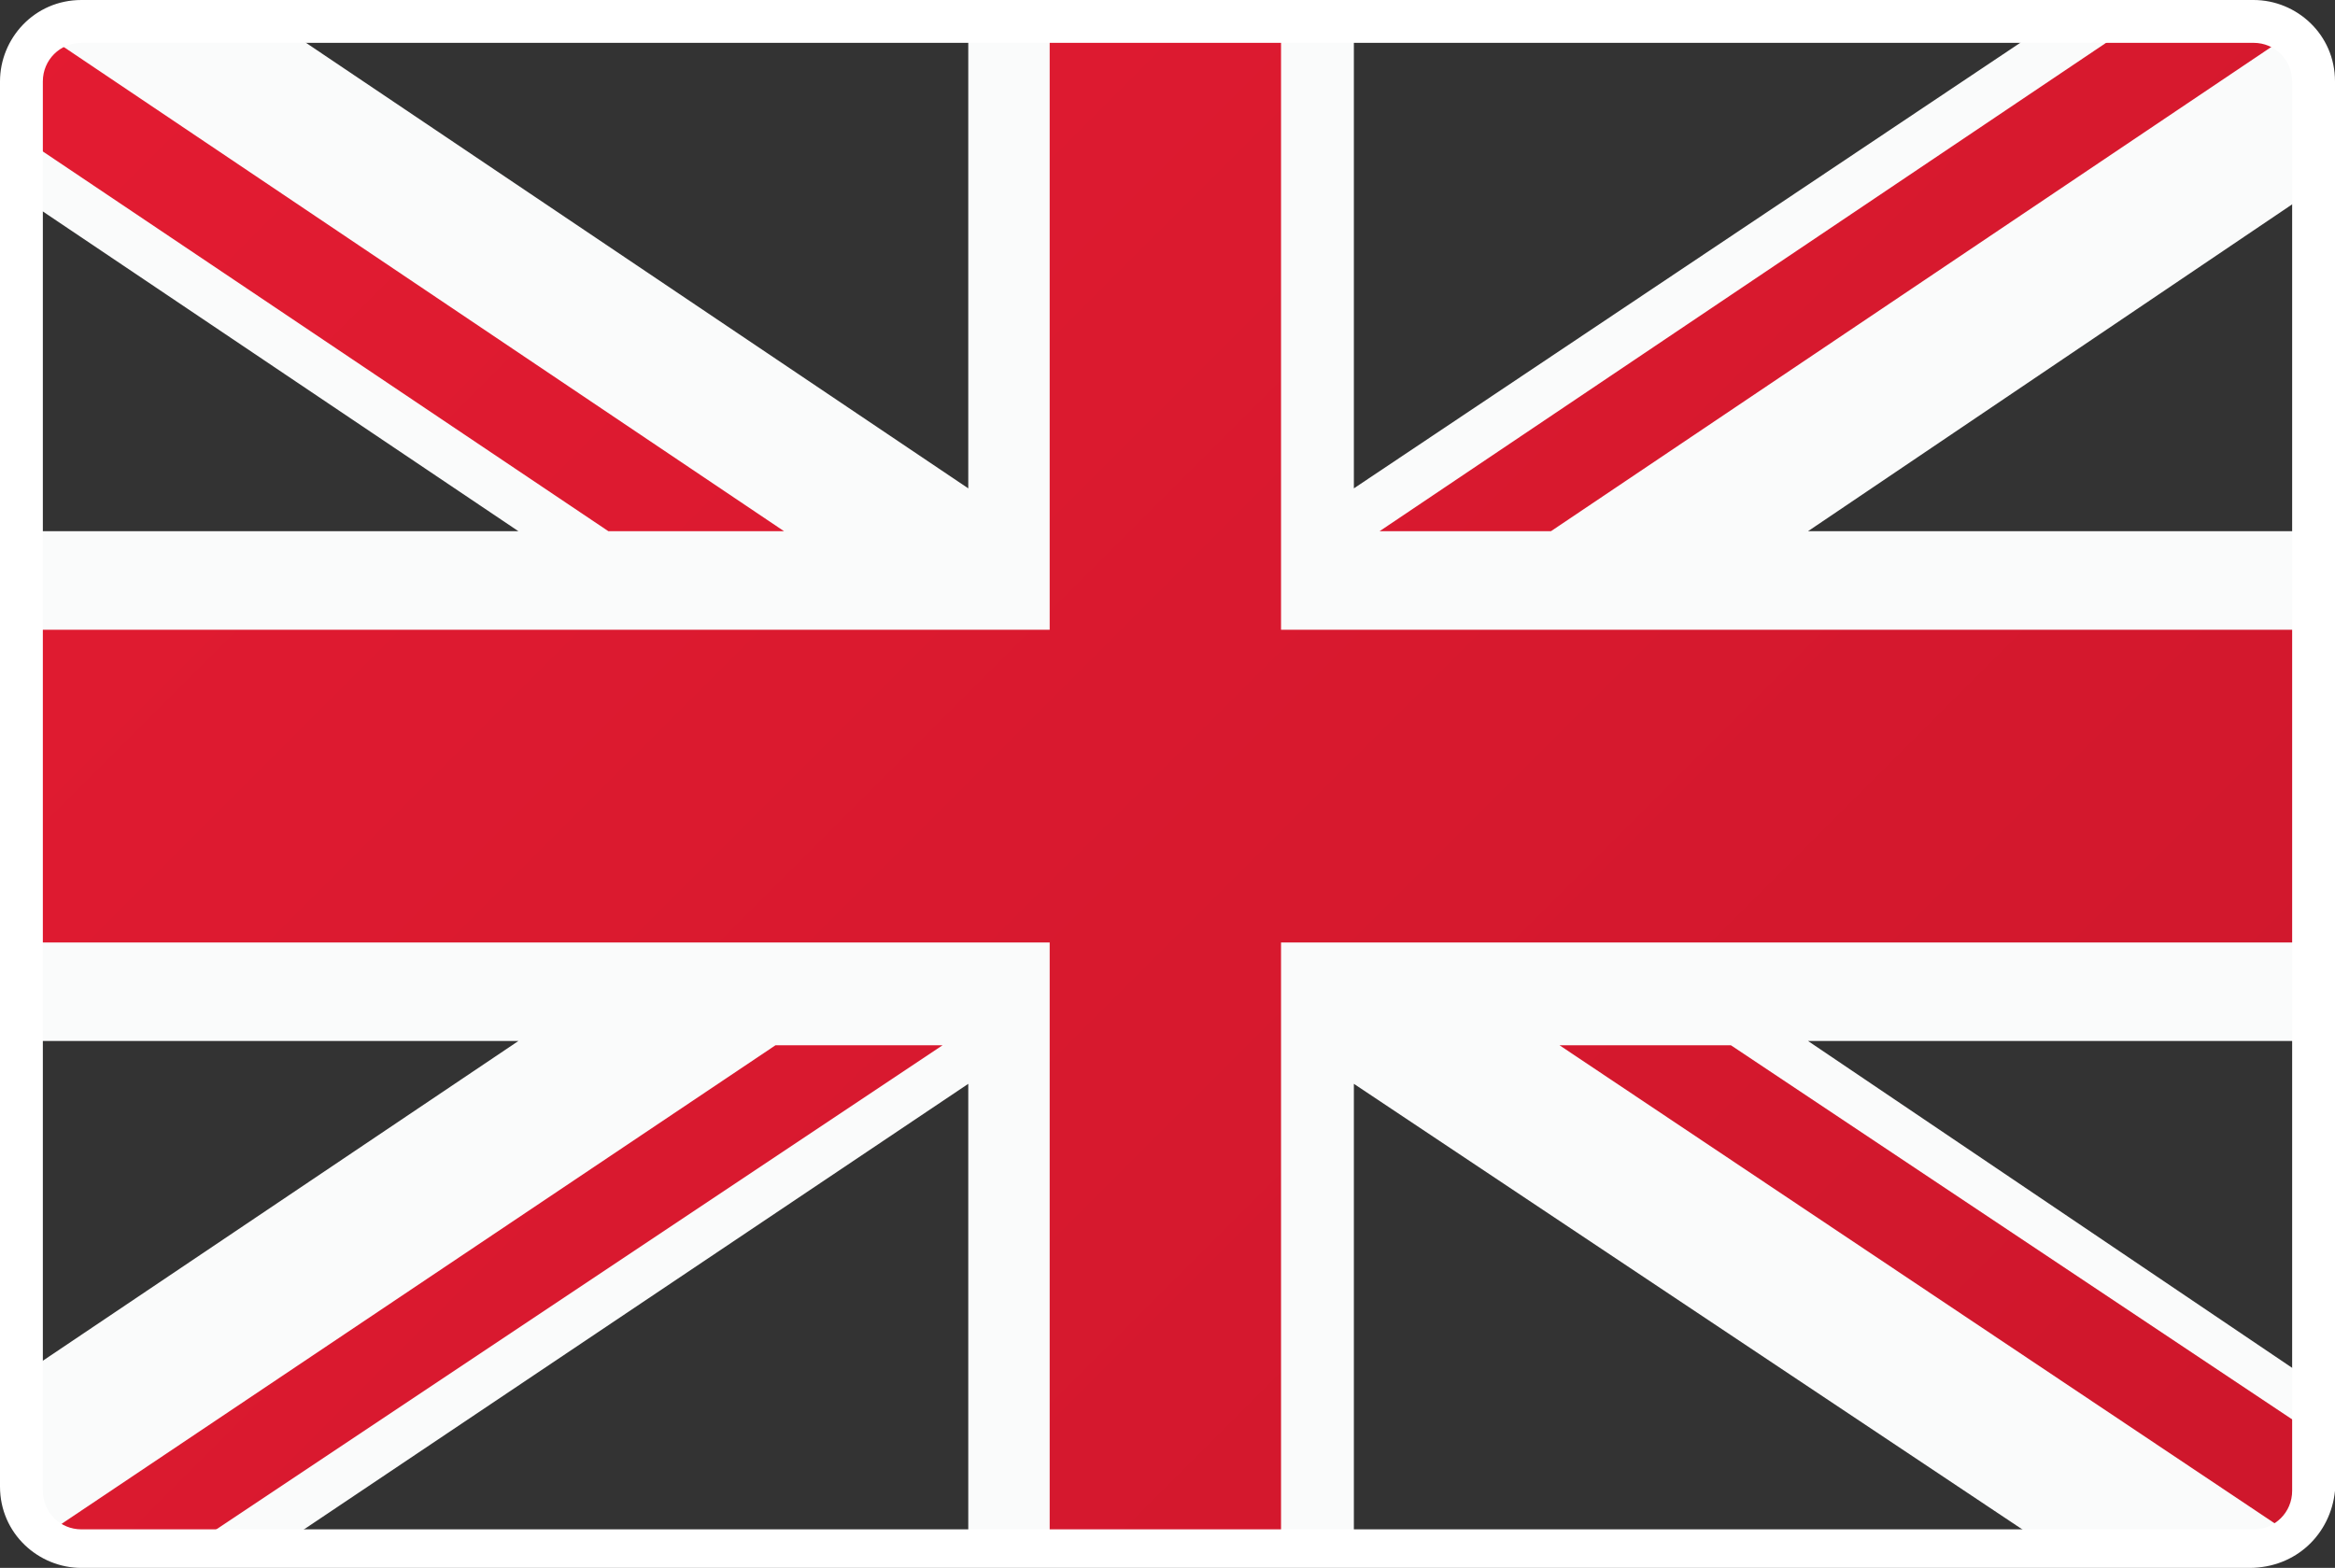
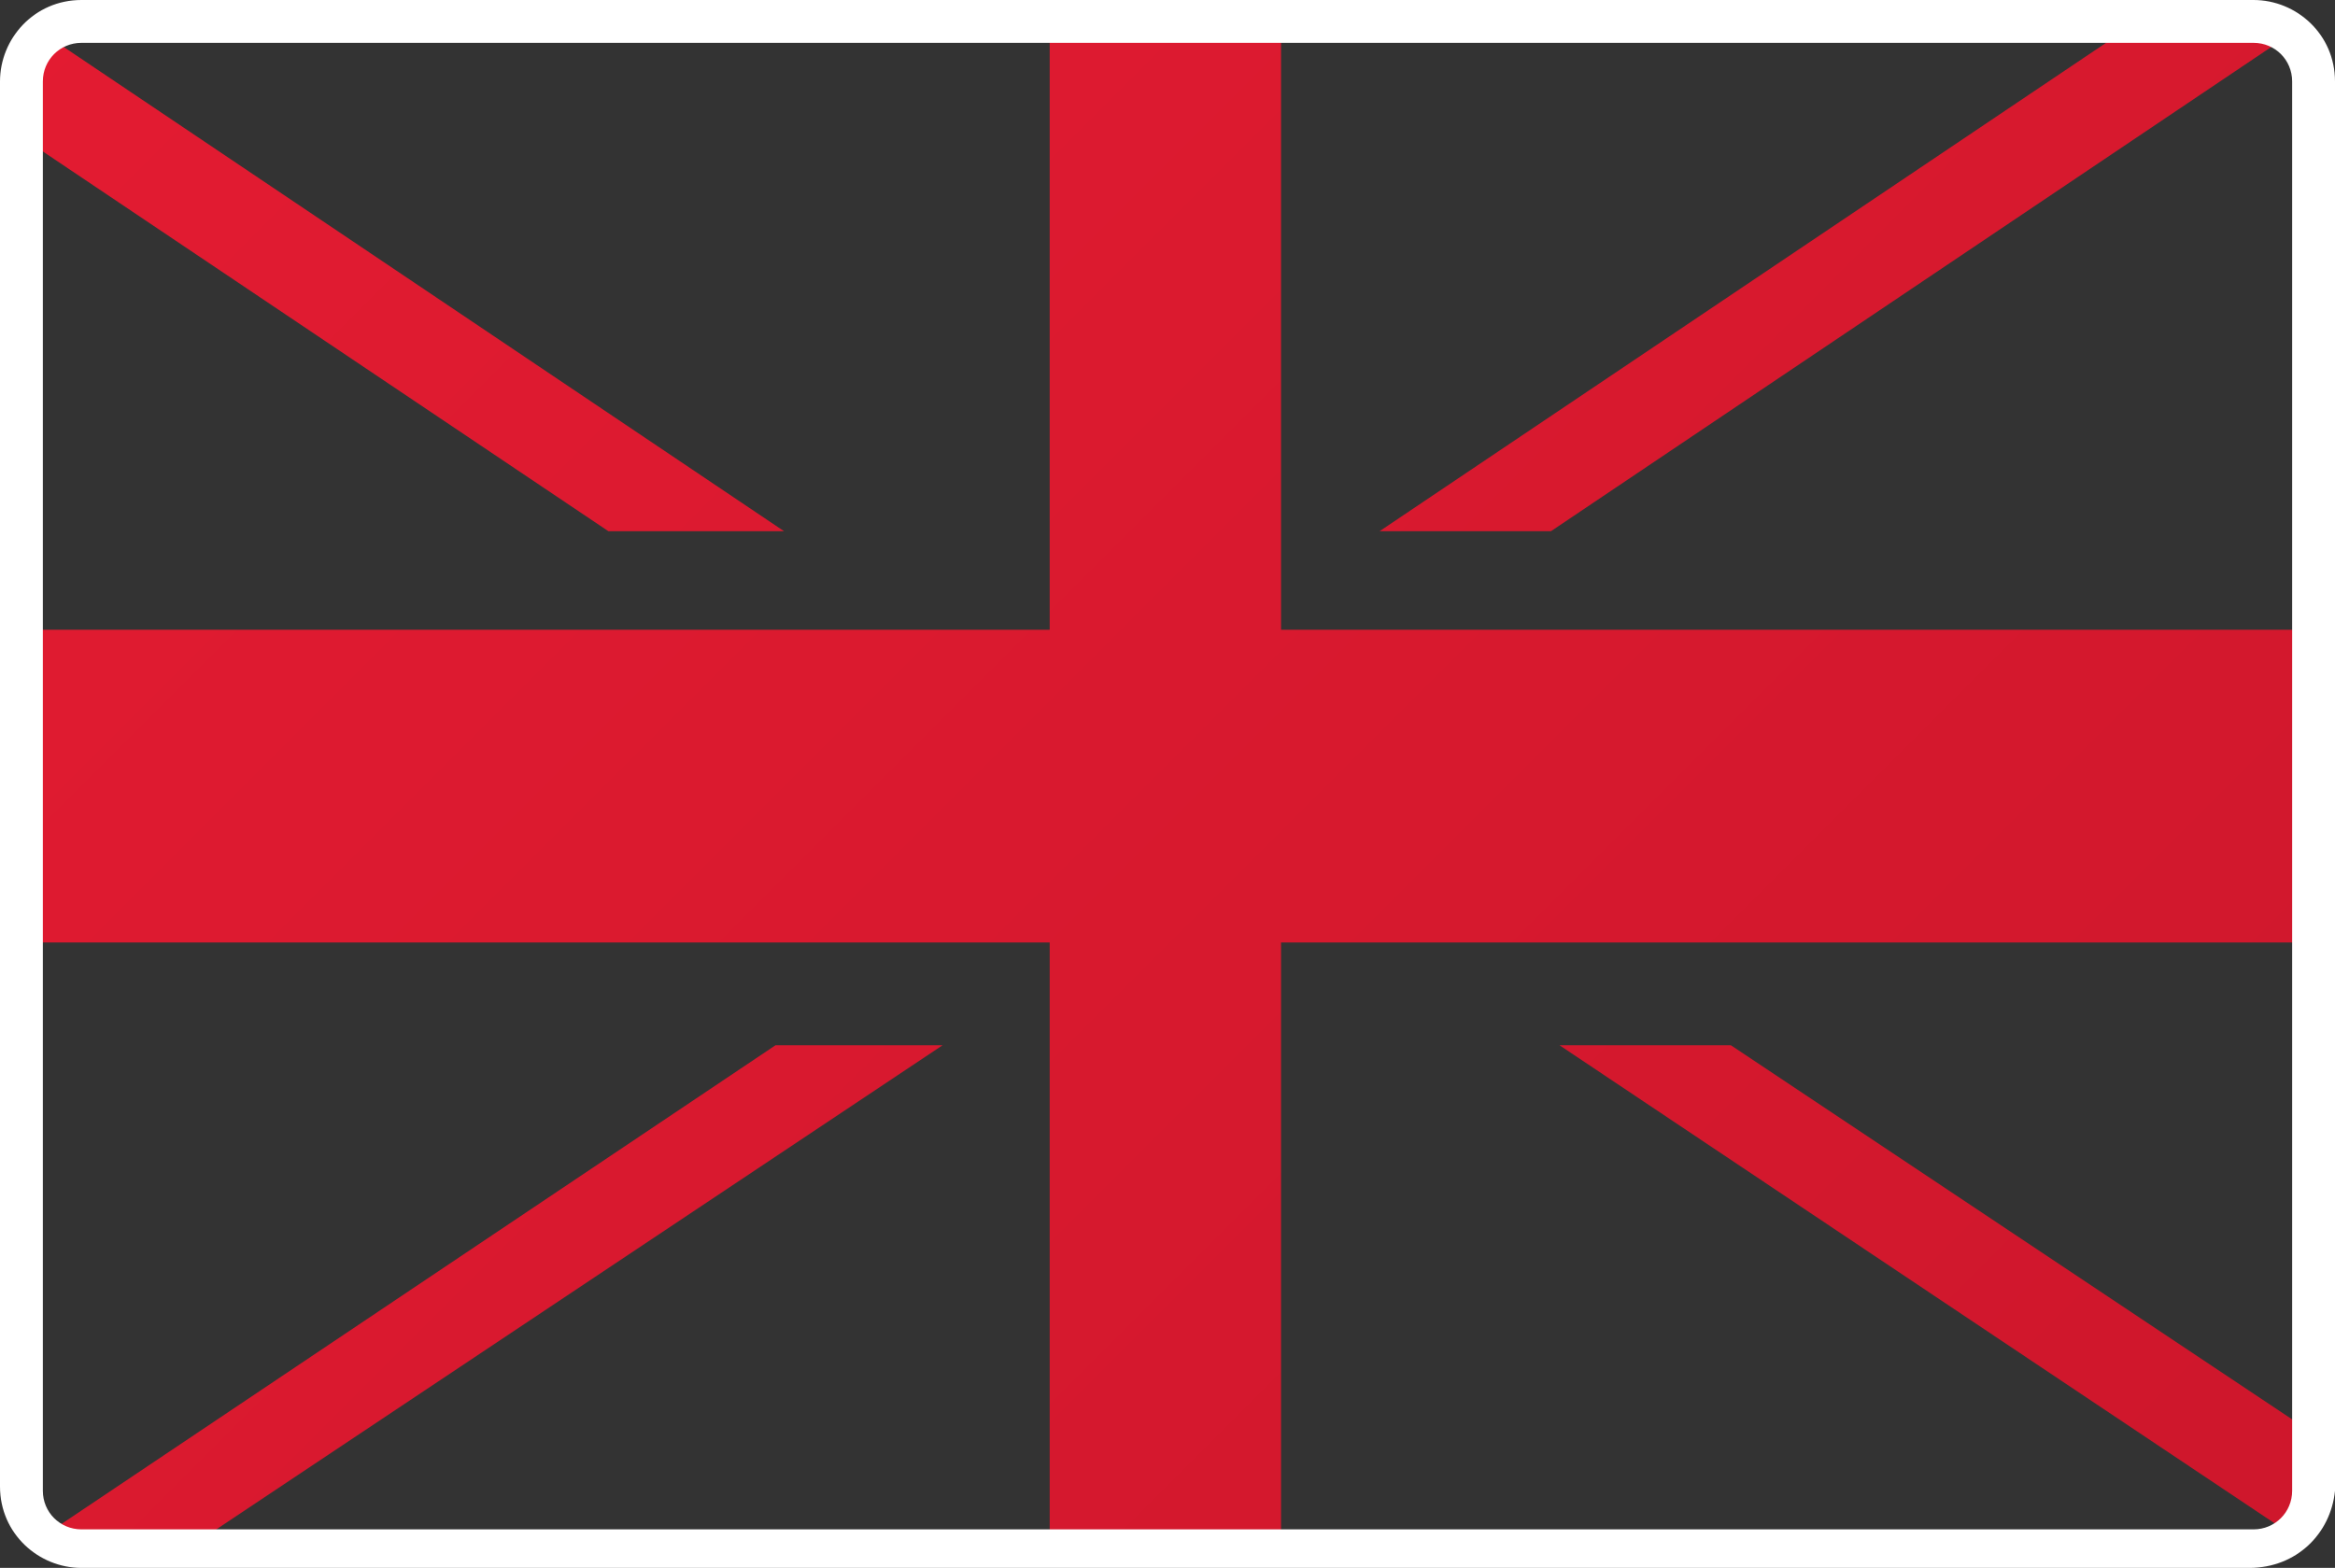
<svg xmlns="http://www.w3.org/2000/svg" xmlns:xlink="http://www.w3.org/1999/xlink" version="1.1" id="Layer_1" x="0px" y="0px" width="54.5px" height="36.6px" viewBox="0 0 54.5 36.6" enable-background="new 0 0 54.5 36.6" xml:space="preserve">
  <rect x="0" y="0" width="54.5" height="36.6" fill="#333333" stroke="none" />
  <g id="NoColourRemove">
    <g>
      <g>
        <g>
          <defs>
            <path id="SVGID_1_" d="M52.5,36.1H1.9c-0.8,0-1.4-0.6-1.4-1.4V1.9c0-0.8,0.6-1.4,1.4-1.4h50.7c0.8,0,1.4,0.6,1.4,1.4v32.9       C53.9,35.5,53.3,36.1,52.5,36.1z" />
          </defs>
          <clipPath id="SVGID_00000106827728935414682240000004561158571020513171_">
            <use xlink:href="#SVGID_1_" overflow="visible" />
          </clipPath>
          <g clip-path="url(#SVGID_00000106827728935414682240000004561158571020513171_)">
-             <polygon fill="#FAFBFB" points="53.9,0.5 47.9,0.5 31.6,11.4 31.6,0.5 22.6,0.5 22.6,11.4 6.4,0.5 0.5,0.5 0.5,4.6 12.1,12.4        0.5,12.4 0.5,24.3 12.1,24.3 0.5,32.1 0.5,36.1 6.5,36.1 22.6,25.3 22.6,36.1 31.6,36.1 31.6,25.3 47.8,36.1 53.9,36.1        53.9,32.2 42.2,24.3 53.9,24.3 53.9,12.4 42.2,12.4 53.9,4.5      " />
            <g>
              <linearGradient id="SVGID_00000002347054056504626410000001087882116205669552_" gradientUnits="userSpaceOnUse" x1="0.655" y1="313.805" x2="46.963" y2="360.113" gradientTransform="matrix(1 0 0 1 0 -322)">
                <stop offset="0" style="stop-color:#E51C32" />
                <stop offset="1" style="stop-color:#CF172C" />
              </linearGradient>
              <polygon fill="url(#SVGID_00000002347054056504626410000001087882116205669552_)" points="29.9,0.5 24.5,0.5 24.5,14.7         0.5,14.7 0.5,22 24.5,22 24.5,36.1 29.9,36.1 29.9,22 53.9,22 53.9,14.7 29.9,14.7       " />
              <linearGradient id="SVGID_00000046302475346925519680000007252745756517547920_" gradientUnits="userSpaceOnUse" x1="4.355" y1="310.105" x2="50.663" y2="356.413" gradientTransform="matrix(1 0 0 1 0 -322)">
                <stop offset="0" style="stop-color:#E51C32" />
                <stop offset="1" style="stop-color:#CF172C" />
              </linearGradient>
              <polygon fill="url(#SVGID_00000046302475346925519680000007252745756517547920_)" points="36.4,24.4 53.9,36.1 53.9,33.4         40.4,24.4       " />
              <linearGradient id="SVGID_00000168114114657346638440000002958758353491669674_" gradientUnits="userSpaceOnUse" x1="-2.97" y1="317.43" x2="43.338" y2="363.738" gradientTransform="matrix(1 0 0 1 0 -322)">
                <stop offset="0" style="stop-color:#E51C32" />
                <stop offset="1" style="stop-color:#CF172C" />
              </linearGradient>
              <polygon fill="url(#SVGID_00000168114114657346638440000002958758353491669674_)" points="18.3,12.4 0.6,0.5 0.5,0.5 0.5,3.2         14.2,12.4       " />
              <linearGradient id="SVGID_00000100377813172535525000000009591126404920087986_" gradientUnits="userSpaceOnUse" x1="-13.295" y1="327.755" x2="33.013" y2="374.063" gradientTransform="matrix(1 0 0 1 0 -322)">
                <stop offset="0" style="stop-color:#E51C32" />
                <stop offset="1" style="stop-color:#CF172C" />
              </linearGradient>
              <polygon fill="url(#SVGID_00000100377813172535525000000009591126404920087986_)" points="0.5,36.2 4.3,36.2 22,24.4         18.1,24.4       " />
              <linearGradient id="SVGID_00000178884270467850211780000016775909189102875321_" gradientUnits="userSpaceOnUse" x1="14.53" y1="299.93" x2="60.838" y2="346.238" gradientTransform="matrix(1 0 0 1 0 -322)">
                <stop offset="0" style="stop-color:#E51C32" />
                <stop offset="1" style="stop-color:#CF172C" />
              </linearGradient>
              <polygon fill="url(#SVGID_00000178884270467850211780000016775909189102875321_)" points="49.9,0.5 32.2,12.4 36.2,12.4         53.9,0.5 53.9,0.5       " />
            </g>
          </g>
        </g>
      </g>
    </g>
    <path fill="#FFFFFF" d="M52.5,36.6H1.9c-1,0-1.9-0.8-1.9-1.9V1.9C0,0.9,0.8,0,1.9,0h50.7c1,0,1.9,0.8,1.9,1.9v32.9   C54.4,35.8,53.6,36.6,52.5,36.6z M1.9,1C1.4,1,1,1.4,1,1.9v32.9c0,0.5,0.4,0.9,0.9,0.9h50.7c0.5,0,0.9-0.4,0.9-0.9V1.9   c0-0.5-0.4-0.9-0.9-0.9H1.9z" />
  </g>
</svg>